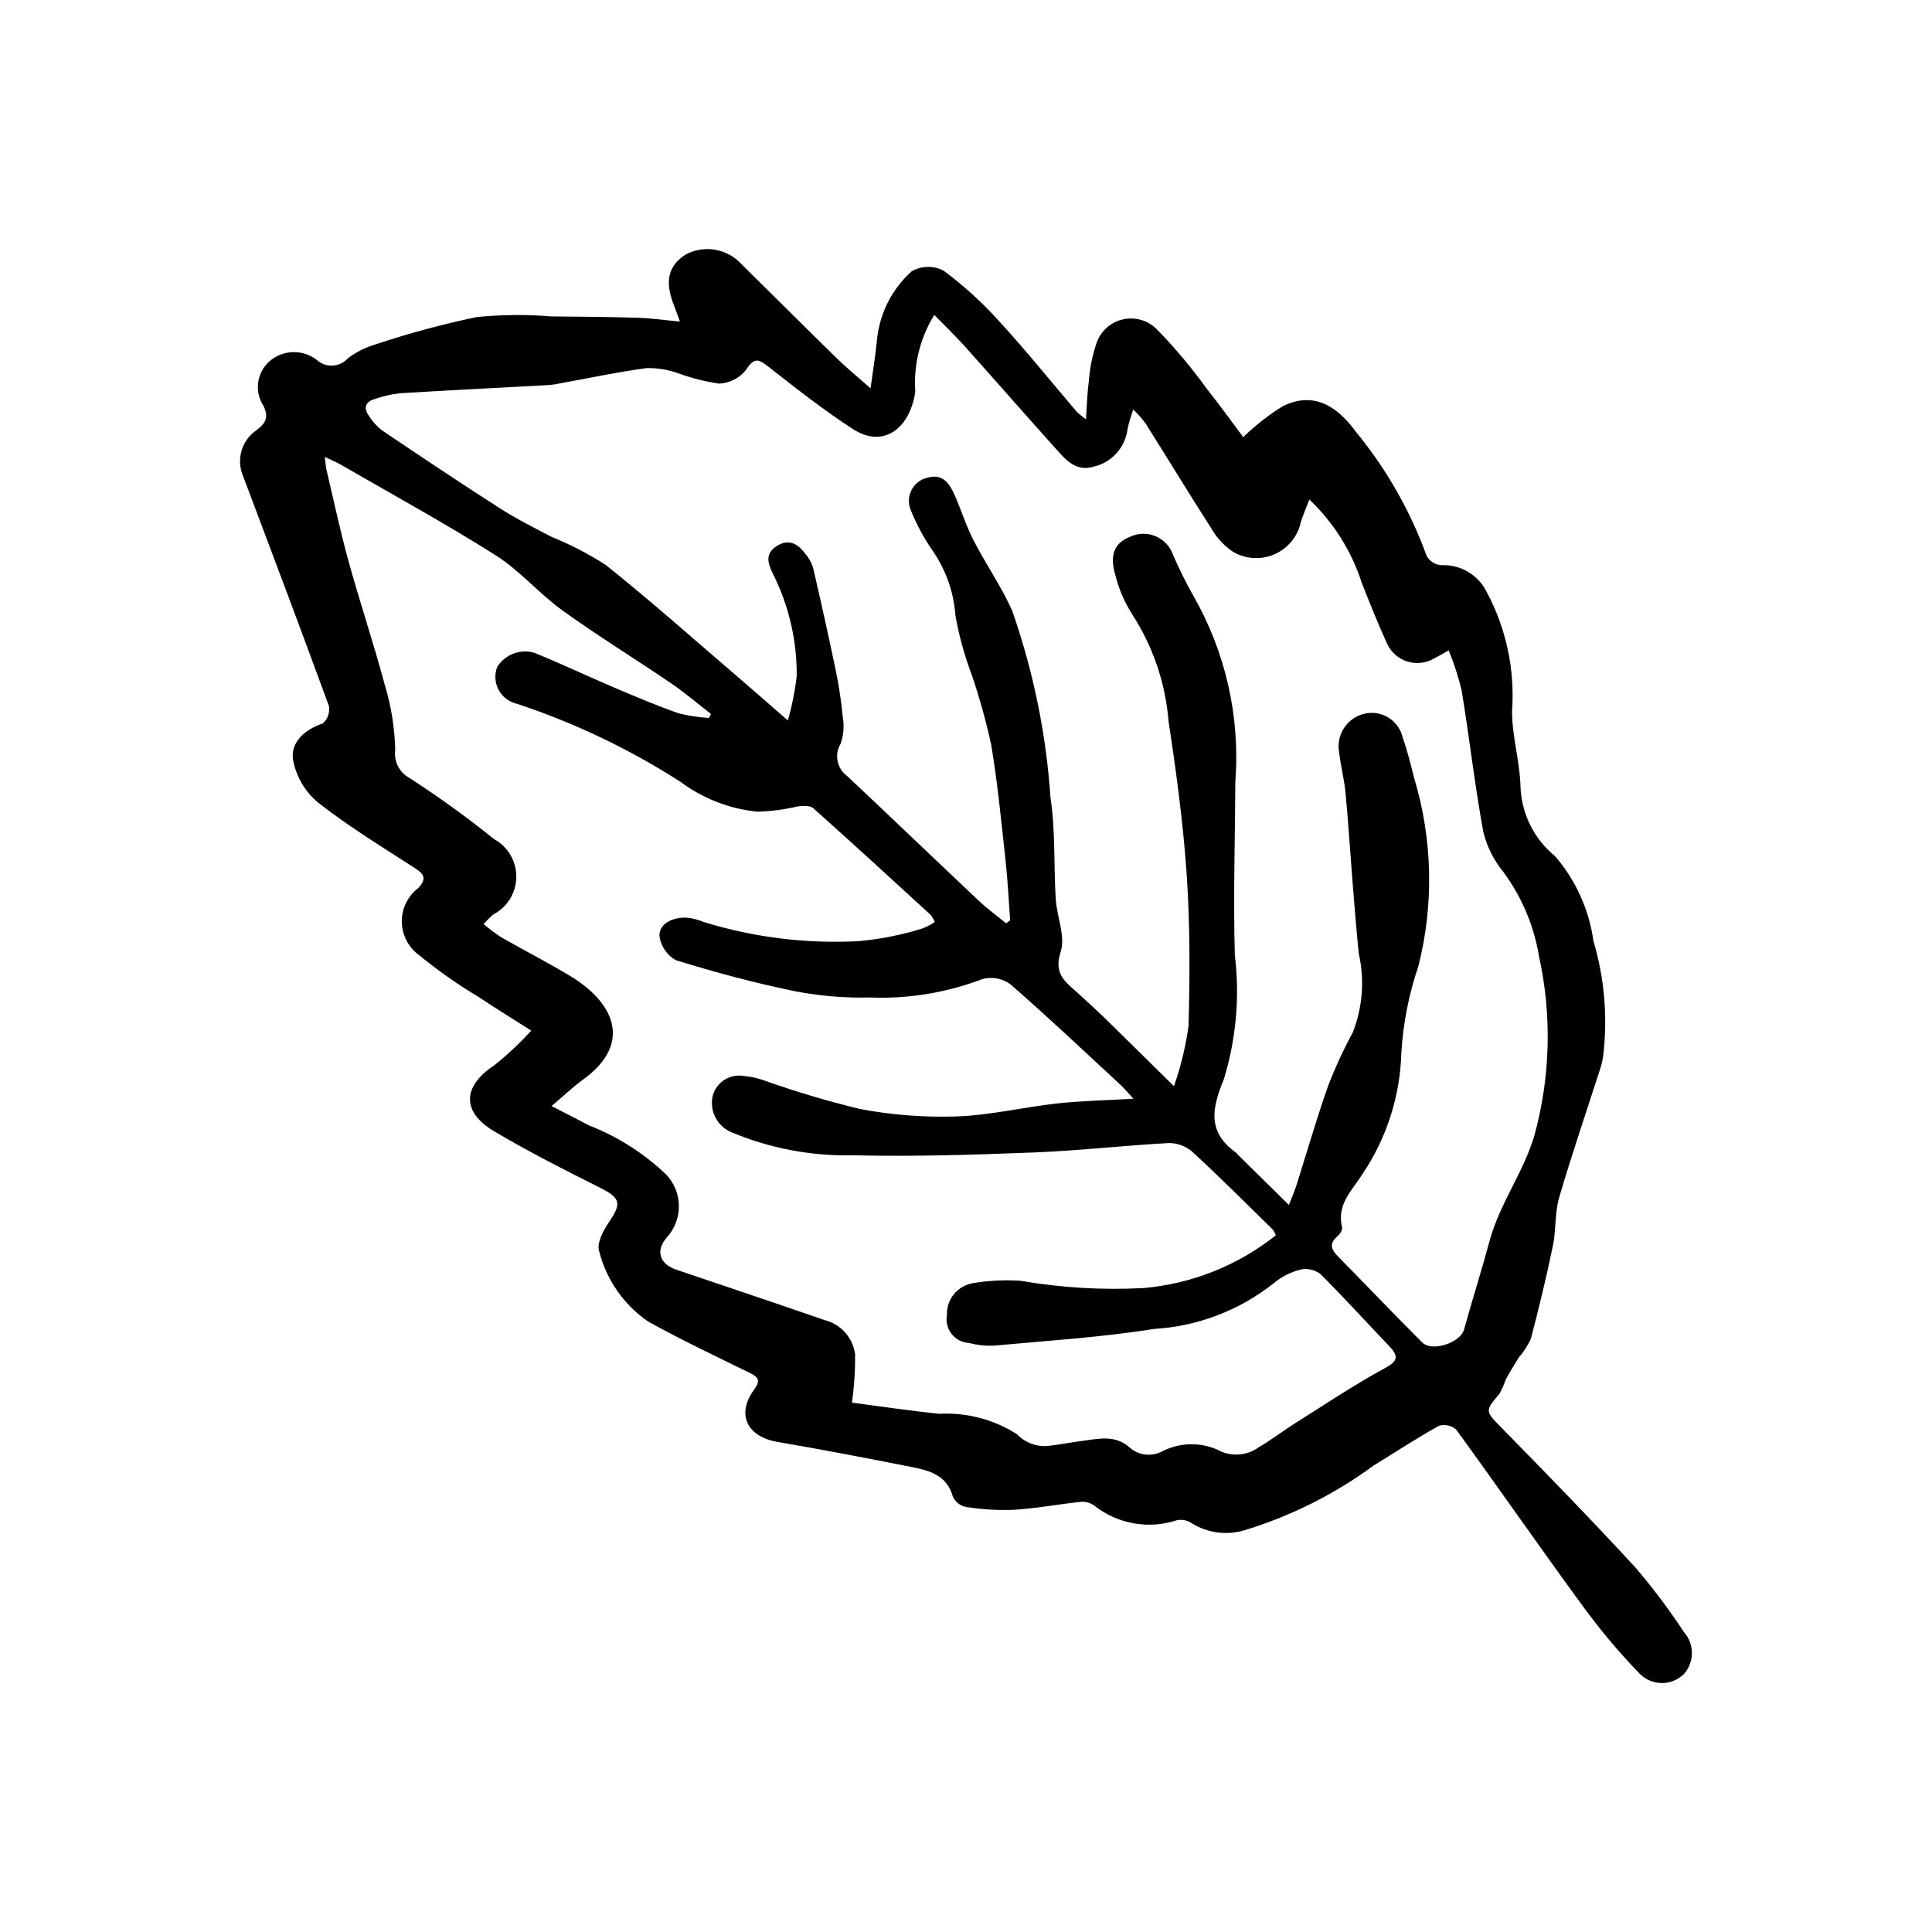
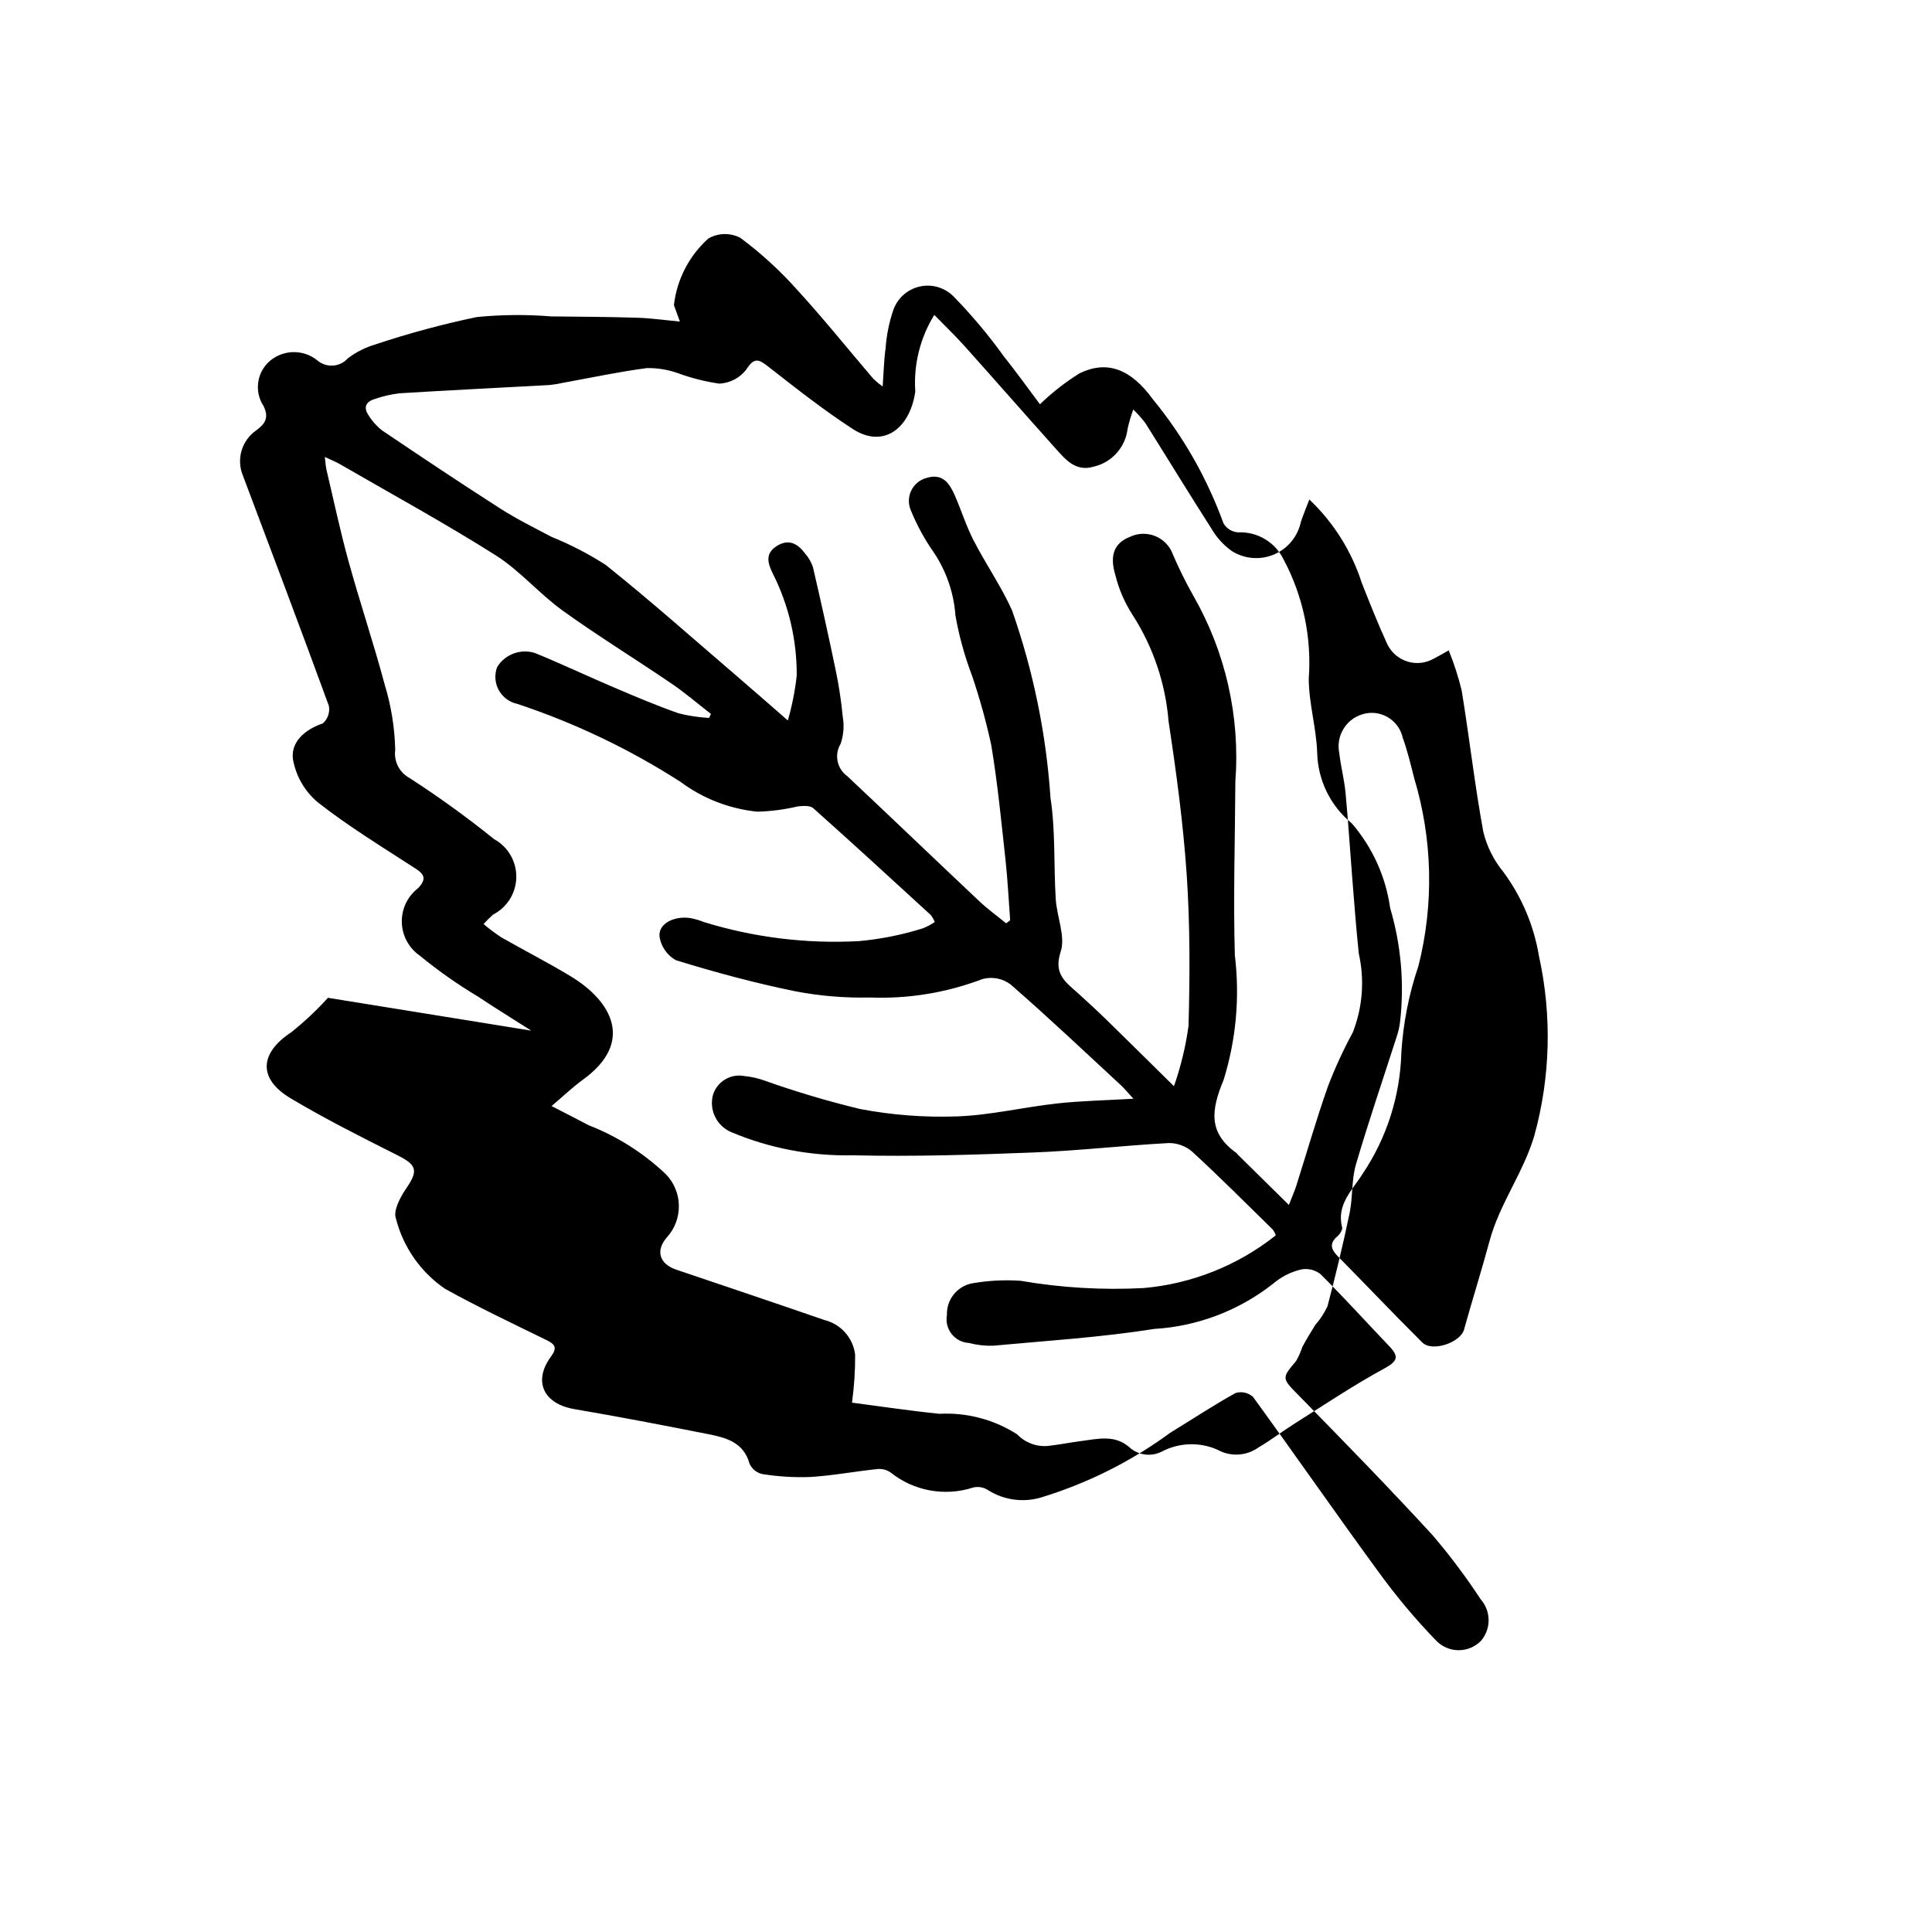
<svg xmlns="http://www.w3.org/2000/svg" fill="#000000" width="800px" height="800px" version="1.1" viewBox="144 144 512 512">
-   <path d="m284.79 417.13c-5.191-3.309-9.727-6.09-14.145-9.047h-0.004c-5.402-3.227-10.559-6.856-15.426-10.852-2.902-2.027-4.66-5.32-4.731-8.859-0.07-3.539 1.551-6.898 4.371-9.043 1.949-2.137 1.914-3.426-0.605-5.066-8.781-5.707-17.789-11.168-26.004-17.617-3.461-2.894-5.793-6.91-6.598-11.348-0.672-4.637 3.098-7.945 7.91-9.59h0.004c1.289-1.16 1.895-2.894 1.609-4.602-7.457-20.398-15.133-40.707-22.785-61.035-1.797-4.293-0.375-9.262 3.422-11.953 2.512-1.828 3.527-3.457 2.027-6.523-2.496-3.812-1.805-8.883 1.621-11.891 3.578-3.074 8.828-3.195 12.539-0.281 2.383 2.129 6.039 1.93 8.172-0.449 2.211-1.684 4.715-2.945 7.383-3.719 8.789-2.926 17.738-5.34 26.805-7.234 6.559-0.648 13.168-0.703 19.738-0.168 7.621 0.07 15.25 0.117 22.867 0.355 3.629 0.113 7.234 0.637 11.223 1.008l-1.594-4.348c-2.481-6.312-1.539-10.418 3.109-13.414 4.769-2.547 10.648-1.656 14.445 2.191 8.547 8.438 17.051 16.93 25.637 25.328 2.492 2.441 5.211 4.652 8.922 7.945 0.715-5.32 1.391-9.32 1.758-13.348h0.004c0.781-6.805 4.027-13.09 9.125-17.664 2.617-1.504 5.816-1.566 8.492-0.168 5.402 4.019 10.387 8.57 14.879 13.582 7.043 7.691 13.59 15.844 20.367 23.781 0.773 0.73 1.594 1.406 2.457 2.027 0.281-3.898 0.34-7.027 0.773-10.102v-0.004c0.246-3.523 0.957-7 2.113-10.34 1.145-3.066 3.766-5.344 6.961-6.051 3.195-0.707 6.531 0.254 8.859 2.555 4.832 4.938 9.281 10.23 13.316 15.836 3.414 4.289 6.609 8.75 9.66 12.816h0.004c3.211-3.106 6.738-5.863 10.527-8.227 7.266-3.484 13.504-1.191 19.406 6.922 8.051 9.809 14.371 20.918 18.695 32.848 0.816 1.395 2.269 2.293 3.879 2.402 5.07-0.23 9.793 2.57 12.027 7.129 5.176 9.691 7.5 20.648 6.699 31.605 0.004 6.562 2.019 13.109 2.234 19.691 0.18 7.281 3.539 14.113 9.188 18.707 5.461 6.348 8.984 14.129 10.148 22.422 2.902 9.789 3.793 20.066 2.621 30.211-0.148 1.219-0.414 2.422-0.793 3.586-3.652 11.398-7.547 22.727-10.906 34.211-1.191 4.078-0.793 8.598-1.664 12.805-1.719 8.289-3.703 16.523-5.859 24.711v0.004c-0.836 1.793-1.922 3.457-3.227 4.945-1.199 1.914-2.367 3.848-3.438 5.832h0.004c-0.434 1.297-0.988 2.551-1.66 3.742-3.957 4.68-3.789 4.547 0.93 9.359 11.879 12.117 23.734 24.273 35.211 36.77 4.613 5.398 8.883 11.086 12.777 17.027 2.781 3.148 2.797 7.875 0.035 11.043-1.566 1.574-3.699 2.457-5.922 2.441-2.223-0.012-4.348-0.918-5.894-2.512-5.555-5.746-10.695-11.883-15.383-18.359-11.207-15.316-22.02-30.93-33.184-46.277-1.254-1.109-2.992-1.496-4.598-1.023-5.887 3.266-11.516 7-17.27 10.508-10.215 7.508-21.613 13.258-33.727 17.008-4.934 1.652-10.352 0.977-14.727-1.84-1.152-0.715-2.547-0.934-3.863-0.609-7.477 2.418-15.668 0.926-21.812-3.973-1-0.707-2.215-1.039-3.434-0.945-5.969 0.625-11.895 1.746-17.875 2.117-4.246 0.156-8.496-0.102-12.695-0.773-1.504-0.324-2.766-1.336-3.406-2.734-1.57-5.715-6.231-6.906-10.945-7.844-11.797-2.34-23.613-4.613-35.469-6.633-8.16-1.391-11.051-7.324-6.227-13.906 1.789-2.441 1.047-3.309-1.27-4.441-8.992-4.41-18.066-8.695-26.816-13.555h-0.004c-6.441-4.418-11.059-11.031-12.988-18.602-0.766-2.043 1.109-5.606 2.656-7.871 3.344-4.891 2.953-6.301-2.41-8.992-9.496-4.766-19.012-9.559-28.129-14.992-8.723-5.199-8.281-11.965 0.145-17.516h0.004c3.481-2.781 6.731-5.832 9.723-9.133zm170.32 14.727v-0.004c1.82-5.188 3.117-10.547 3.863-15.992 0.363-13.281 0.418-26.621-0.473-39.867-0.918-13.68-2.766-27.324-4.828-40.891l0.004-0.004c-0.82-10.031-4.102-19.707-9.547-28.168-2.098-3.246-3.641-6.82-4.562-10.574-1.594-5.332-0.18-8.469 3.805-10.051 2.125-1.043 4.598-1.125 6.793-0.23 2.191 0.895 3.898 2.684 4.691 4.918 1.582 3.691 3.363 7.293 5.336 10.793 8.586 14.938 12.484 32.105 11.191 49.285-0.086 15.379-0.574 30.77-0.137 46.133h0.004c1.34 11.055 0.332 22.27-2.957 32.91-3.34 8.055-4.184 14.055 3.394 19.457l0.289 0.359 13.594 13.402c0.938-2.43 1.547-3.793 1.996-5.207 2.793-8.793 5.332-17.672 8.402-26.367h0.004c1.871-4.856 4.051-9.582 6.531-14.152 2.609-6.652 3.16-13.93 1.59-20.898-0.719-6.859-1.227-13.742-1.781-20.621-0.59-7.336-1.035-14.688-1.734-22.012-0.336-3.519-1.262-6.981-1.66-10.5h0.004c-0.918-4.445 1.668-8.863 5.988-10.242 2.25-0.738 4.707-0.492 6.769 0.68 2.059 1.168 3.531 3.152 4.051 5.461 1.246 3.477 2.121 7.09 3.023 10.68v0.004c4.894 16.203 5.293 33.43 1.145 49.844-2.527 7.422-4.047 15.148-4.527 22.973-0.309 11.457-3.867 22.59-10.262 32.102-2.641 4.25-6.992 8.098-5.441 14.133 0.172 0.668-0.555 1.844-1.199 2.387-2.262 1.91-1.762 3.484 0.094 5.363 7.477 7.57 14.801 15.301 22.344 22.805 2.625 2.613 10.121 0.039 11.07-3.387 2.18-7.875 4.66-15.664 6.785-23.551 2.648-9.832 8.914-17.965 11.863-27.887l-0.004-0.004c4.262-15.504 4.684-31.809 1.23-47.512-1.336-8.094-4.578-15.758-9.453-22.355-2.547-3.102-4.367-6.742-5.312-10.645-2.277-12.414-3.691-24.988-5.731-37.449-0.879-3.621-2.027-7.172-3.434-10.617-1.953 1.09-2.984 1.715-4.059 2.25-2.133 1.18-4.656 1.426-6.973 0.68-2.316-0.75-4.223-2.422-5.266-4.621-2.43-5.328-4.606-10.77-6.75-16.223-2.703-8.406-7.477-15.992-13.883-22.066-0.883 2.309-1.633 4.086-2.242 5.91-0.812 3.875-3.469 7.109-7.117 8.656-3.644 1.547-7.816 1.211-11.168-0.898-2.254-1.602-4.129-3.676-5.496-6.078-5.914-9.215-11.602-18.57-17.434-27.84-0.977-1.277-2.047-2.481-3.199-3.602-0.609 1.66-1.117 3.356-1.508 5.082-0.566 4.922-4.168 8.953-8.996 10.066-4.762 1.422-7.481-1.902-10.156-4.891-8.027-8.949-15.934-18-23.953-26.949-2.519-2.809-5.246-5.422-8.125-8.379-3.762 6.082-5.523 13.191-5.039 20.332-1.371 9.625-8.34 15.23-16.559 9.906-7.727-5.008-15-10.758-22.277-16.434-2.57-2.004-3.766-2.746-5.957 0.684h0.004c-1.73 2.234-4.352 3.598-7.172 3.727-3.785-0.551-7.504-1.5-11.09-2.824-2.598-0.902-5.332-1.344-8.078-1.297-7.422 0.973-14.758 2.551-22.133 3.883-1.207 0.277-2.426 0.477-3.656 0.605-13.242 0.734-26.492 1.371-39.73 2.188-2.289 0.27-4.543 0.793-6.715 1.566-2.316 0.684-2.898 2.293-1.527 4.262v-0.004c0.953 1.555 2.18 2.926 3.621 4.043 10.348 6.977 20.727 13.918 31.234 20.645 4.383 2.805 9.07 5.141 13.688 7.559 4.977 2.016 9.754 4.488 14.273 7.387 11.777 9.398 23.047 19.438 34.496 29.246 4.332 3.707 8.605 7.477 13.805 12 1.113-3.863 1.898-7.812 2.348-11.809 0.078-9.43-2.098-18.738-6.348-27.156-1.359-2.762-2.055-5.285 1.066-7.262 3.188-2.016 5.582-0.598 7.531 2.016 0.918 1.055 1.621 2.277 2.062 3.602 2.109 9.102 4.144 18.223 6.039 27.371 0.844 4.051 1.465 8.148 1.852 12.27 0.426 2.394 0.23 4.856-0.562 7.152-1.742 2.891-0.965 6.633 1.785 8.59 11.688 10.996 23.262 22.105 34.941 33.105 2.238 2.117 4.754 3.93 7.144 5.883l1.059-0.805c-0.402-5.328-0.648-10.668-1.23-15.973-1.125-10.227-2.102-20.492-3.809-30.633l-0.008 0.004c-1.344-6.172-3.031-12.262-5.059-18.238-1.961-5.152-3.43-10.48-4.394-15.91-0.422-6.004-2.414-11.797-5.777-16.793-2.469-3.519-4.523-7.309-6.129-11.297-0.664-1.691-0.562-3.59 0.277-5.203 0.836-1.613 2.328-2.785 4.098-3.219 4.152-1.227 5.965 1.492 7.336 4.613 1.738 3.953 3.023 8.125 4.988 11.949 3.223 6.285 7.332 12.152 10.211 18.578 5.625 16.031 9.051 32.746 10.188 49.699 1.352 8.789 0.828 17.855 1.387 26.781 0.297 4.727 2.641 9.926 1.301 14.008-1.953 5.961 1.383 8.047 4.613 10.973 2.519 2.281 5.019 4.582 7.457 6.953 5.582 5.445 11.125 10.949 17.957 17.68zm-123.2-97.602 0.492-1.059c-3.488-2.703-6.852-5.598-10.488-8.074-9.562-6.508-19.441-12.566-28.816-19.32-6.219-4.477-11.324-10.59-17.758-14.656-13.426-8.492-27.395-16.121-41.156-24.082-1.121-0.648-2.34-1.129-4.106-1.969 0.211 1.66 0.242 2.543 0.441 3.387 1.914 8.094 3.633 16.242 5.844 24.254 3.035 10.977 6.672 21.789 9.617 32.789v-0.004c1.695 5.582 2.621 11.371 2.758 17.203-0.41 2.996 1.059 5.934 3.703 7.398 7.781 5.019 15.289 10.441 22.496 16.254 3.68 2.012 5.949 5.894 5.887 10.09-0.059 4.195-2.438 8.012-6.176 9.918-0.875 0.785-1.707 1.617-2.492 2.496 1.469 1.254 3.016 2.418 4.629 3.484 6.144 3.519 12.469 6.731 18.516 10.402 10.957 6.648 16.836 17.492 3.148 27.387-2.676 1.934-5.074 4.25-8.285 6.965 3.664 1.887 6.773 3.449 9.844 5.078v0.008c7.606 2.957 14.559 7.371 20.473 12.992 4.484 4.648 4.578 11.984 0.219 16.746-3.019 3.484-1.973 7.008 2.519 8.531 13.062 4.426 26.145 8.797 39.172 13.316l-0.004 0.004c4.375 1.039 7.652 4.68 8.23 9.141 0.031 4.277-0.246 8.547-0.832 12.781 7.387 0.961 15.242 2.144 23.137 2.957 7.273-0.395 14.484 1.504 20.617 5.43 2.121 2.219 5.133 3.356 8.188 3.086 2.902-0.32 5.777-0.91 8.676-1.281 4.41-0.559 8.969-1.797 12.848 1.59v0.004c2.328 2.148 5.742 2.629 8.574 1.211 4.598-2.43 10.055-2.625 14.812-0.527 3.445 1.934 7.703 1.691 10.906-0.621 3.324-1.938 6.383-4.316 9.645-6.371 7.812-4.922 15.5-10.086 23.598-14.492 3.519-1.914 4.094-3.109 1.395-5.934-6.078-6.363-11.984-12.898-18.219-19.098v0.004c-1.469-1.164-3.379-1.617-5.215-1.238-2.707 0.656-5.227 1.938-7.348 3.746-9.043 7.133-20.059 11.32-31.559 12-14.117 2.246-28.457 3.129-42.715 4.449-2.144 0.059-4.289-0.188-6.363-0.734-1.801-0.102-3.473-0.977-4.586-2.398-1.113-1.426-1.562-3.258-1.227-5.035-0.145-4.211 2.914-7.852 7.086-8.438 4.102-0.68 8.266-0.883 12.414-0.605 10.75 1.855 21.676 2.504 32.57 1.93 12.812-1.113 25.012-5.973 35.078-13.973-0.188-0.555-0.465-1.078-0.816-1.547-7.059-6.918-14.047-13.918-21.32-20.609l0.004-0.004c-1.727-1.492-3.938-2.309-6.219-2.297-11.969 0.648-23.906 2.035-35.879 2.5-15.977 0.625-31.988 1.125-47.961 0.742h-0.004c-11 0.23-21.93-1.852-32.074-6.117-3.844-1.602-5.934-5.781-4.906-9.816 1.062-3.586 4.68-5.777 8.352-5.062 1.848 0.172 3.668 0.586 5.41 1.227 8.285 2.938 16.715 5.445 25.262 7.508 8.449 1.602 17.051 2.258 25.645 1.957 8.855-0.309 17.633-2.449 26.488-3.426 6.383-0.707 12.828-0.82 20.293-1.258-1.562-1.684-2.469-2.793-3.512-3.758-9.625-8.902-19.152-17.926-29.043-26.527h0.004c-2.129-1.602-4.879-2.133-7.453-1.434-9.516 3.629-19.668 5.293-29.844 4.891-6.637 0.152-13.27-0.398-19.789-1.652-10.648-2.18-21.191-5.004-31.57-8.219v0.004c-2.441-1.332-4.082-3.762-4.406-6.519-0.125-3.356 4.094-5.301 8.25-4.652 1.207 0.234 2.387 0.582 3.527 1.043 13.301 4.098 27.223 5.809 41.117 5.051 5.699-0.52 11.324-1.641 16.785-3.344 1.164-0.438 2.269-1.016 3.289-1.723-0.277-0.664-0.637-1.289-1.074-1.859-10.344-9.48-20.672-18.977-31.148-28.312-0.844-0.754-2.734-0.605-4.09-0.457v-0.004c-3.523 0.836-7.121 1.305-10.742 1.398-7.383-0.754-14.422-3.492-20.371-7.93-13.504-8.668-28.043-15.609-43.273-20.656-2.086-0.453-3.867-1.797-4.879-3.676-1.012-1.879-1.156-4.106-0.387-6.098 2.094-3.363 6.203-4.887 9.984-3.699 7.109 2.91 14.059 6.199 21.129 9.211 5.617 2.391 11.246 4.777 17 6.793h0.004c2.629 0.66 5.32 1.066 8.031 1.211z" />
+   <path d="m284.79 417.13c-5.191-3.309-9.727-6.09-14.145-9.047h-0.004c-5.402-3.227-10.559-6.856-15.426-10.852-2.902-2.027-4.66-5.32-4.731-8.859-0.07-3.539 1.551-6.898 4.371-9.043 1.949-2.137 1.914-3.426-0.605-5.066-8.781-5.707-17.789-11.168-26.004-17.617-3.461-2.894-5.793-6.91-6.598-11.348-0.672-4.637 3.098-7.945 7.91-9.59h0.004c1.289-1.16 1.895-2.894 1.609-4.602-7.457-20.398-15.133-40.707-22.785-61.035-1.797-4.293-0.375-9.262 3.422-11.953 2.512-1.828 3.527-3.457 2.027-6.523-2.496-3.812-1.805-8.883 1.621-11.891 3.578-3.074 8.828-3.195 12.539-0.281 2.383 2.129 6.039 1.93 8.172-0.449 2.211-1.684 4.715-2.945 7.383-3.719 8.789-2.926 17.738-5.34 26.805-7.234 6.559-0.648 13.168-0.703 19.738-0.168 7.621 0.07 15.25 0.117 22.867 0.355 3.629 0.113 7.234 0.637 11.223 1.008l-1.594-4.348h0.004c0.781-6.805 4.027-13.09 9.125-17.664 2.617-1.504 5.816-1.566 8.492-0.168 5.402 4.019 10.387 8.57 14.879 13.582 7.043 7.691 13.59 15.844 20.367 23.781 0.773 0.73 1.594 1.406 2.457 2.027 0.281-3.898 0.34-7.027 0.773-10.102v-0.004c0.246-3.523 0.957-7 2.113-10.34 1.145-3.066 3.766-5.344 6.961-6.051 3.195-0.707 6.531 0.254 8.859 2.555 4.832 4.938 9.281 10.23 13.316 15.836 3.414 4.289 6.609 8.75 9.66 12.816h0.004c3.211-3.106 6.738-5.863 10.527-8.227 7.266-3.484 13.504-1.191 19.406 6.922 8.051 9.809 14.371 20.918 18.695 32.848 0.816 1.395 2.269 2.293 3.879 2.402 5.07-0.23 9.793 2.57 12.027 7.129 5.176 9.691 7.5 20.648 6.699 31.605 0.004 6.562 2.019 13.109 2.234 19.691 0.18 7.281 3.539 14.113 9.188 18.707 5.461 6.348 8.984 14.129 10.148 22.422 2.902 9.789 3.793 20.066 2.621 30.211-0.148 1.219-0.414 2.422-0.793 3.586-3.652 11.398-7.547 22.727-10.906 34.211-1.191 4.078-0.793 8.598-1.664 12.805-1.719 8.289-3.703 16.523-5.859 24.711v0.004c-0.836 1.793-1.922 3.457-3.227 4.945-1.199 1.914-2.367 3.848-3.438 5.832h0.004c-0.434 1.297-0.988 2.551-1.66 3.742-3.957 4.68-3.789 4.547 0.93 9.359 11.879 12.117 23.734 24.273 35.211 36.77 4.613 5.398 8.883 11.086 12.777 17.027 2.781 3.148 2.797 7.875 0.035 11.043-1.566 1.574-3.699 2.457-5.922 2.441-2.223-0.012-4.348-0.918-5.894-2.512-5.555-5.746-10.695-11.883-15.383-18.359-11.207-15.316-22.02-30.93-33.184-46.277-1.254-1.109-2.992-1.496-4.598-1.023-5.887 3.266-11.516 7-17.27 10.508-10.215 7.508-21.613 13.258-33.727 17.008-4.934 1.652-10.352 0.977-14.727-1.84-1.152-0.715-2.547-0.934-3.863-0.609-7.477 2.418-15.668 0.926-21.812-3.973-1-0.707-2.215-1.039-3.434-0.945-5.969 0.625-11.895 1.746-17.875 2.117-4.246 0.156-8.496-0.102-12.695-0.773-1.504-0.324-2.766-1.336-3.406-2.734-1.57-5.715-6.231-6.906-10.945-7.844-11.797-2.34-23.613-4.613-35.469-6.633-8.16-1.391-11.051-7.324-6.227-13.906 1.789-2.441 1.047-3.309-1.27-4.441-8.992-4.41-18.066-8.695-26.816-13.555h-0.004c-6.441-4.418-11.059-11.031-12.988-18.602-0.766-2.043 1.109-5.606 2.656-7.871 3.344-4.891 2.953-6.301-2.41-8.992-9.496-4.766-19.012-9.559-28.129-14.992-8.723-5.199-8.281-11.965 0.145-17.516h0.004c3.481-2.781 6.731-5.832 9.723-9.133zm170.32 14.727v-0.004c1.82-5.188 3.117-10.547 3.863-15.992 0.363-13.281 0.418-26.621-0.473-39.867-0.918-13.68-2.766-27.324-4.828-40.891l0.004-0.004c-0.82-10.031-4.102-19.707-9.547-28.168-2.098-3.246-3.641-6.82-4.562-10.574-1.594-5.332-0.18-8.469 3.805-10.051 2.125-1.043 4.598-1.125 6.793-0.23 2.191 0.895 3.898 2.684 4.691 4.918 1.582 3.691 3.363 7.293 5.336 10.793 8.586 14.938 12.484 32.105 11.191 49.285-0.086 15.379-0.574 30.77-0.137 46.133h0.004c1.34 11.055 0.332 22.27-2.957 32.91-3.34 8.055-4.184 14.055 3.394 19.457l0.289 0.359 13.594 13.402c0.938-2.43 1.547-3.793 1.996-5.207 2.793-8.793 5.332-17.672 8.402-26.367h0.004c1.871-4.856 4.051-9.582 6.531-14.152 2.609-6.652 3.16-13.93 1.59-20.898-0.719-6.859-1.227-13.742-1.781-20.621-0.59-7.336-1.035-14.688-1.734-22.012-0.336-3.519-1.262-6.981-1.66-10.5h0.004c-0.918-4.445 1.668-8.863 5.988-10.242 2.25-0.738 4.707-0.492 6.769 0.68 2.059 1.168 3.531 3.152 4.051 5.461 1.246 3.477 2.121 7.09 3.023 10.68v0.004c4.894 16.203 5.293 33.43 1.145 49.844-2.527 7.422-4.047 15.148-4.527 22.973-0.309 11.457-3.867 22.59-10.262 32.102-2.641 4.25-6.992 8.098-5.441 14.133 0.172 0.668-0.555 1.844-1.199 2.387-2.262 1.91-1.762 3.484 0.094 5.363 7.477 7.57 14.801 15.301 22.344 22.805 2.625 2.613 10.121 0.039 11.07-3.387 2.18-7.875 4.66-15.664 6.785-23.551 2.648-9.832 8.914-17.965 11.863-27.887l-0.004-0.004c4.262-15.504 4.684-31.809 1.23-47.512-1.336-8.094-4.578-15.758-9.453-22.355-2.547-3.102-4.367-6.742-5.312-10.645-2.277-12.414-3.691-24.988-5.731-37.449-0.879-3.621-2.027-7.172-3.434-10.617-1.953 1.09-2.984 1.715-4.059 2.25-2.133 1.18-4.656 1.426-6.973 0.68-2.316-0.75-4.223-2.422-5.266-4.621-2.43-5.328-4.606-10.77-6.75-16.223-2.703-8.406-7.477-15.992-13.883-22.066-0.883 2.309-1.633 4.086-2.242 5.91-0.812 3.875-3.469 7.109-7.117 8.656-3.644 1.547-7.816 1.211-11.168-0.898-2.254-1.602-4.129-3.676-5.496-6.078-5.914-9.215-11.602-18.57-17.434-27.84-0.977-1.277-2.047-2.481-3.199-3.602-0.609 1.66-1.117 3.356-1.508 5.082-0.566 4.922-4.168 8.953-8.996 10.066-4.762 1.422-7.481-1.902-10.156-4.891-8.027-8.949-15.934-18-23.953-26.949-2.519-2.809-5.246-5.422-8.125-8.379-3.762 6.082-5.523 13.191-5.039 20.332-1.371 9.625-8.34 15.23-16.559 9.906-7.727-5.008-15-10.758-22.277-16.434-2.57-2.004-3.766-2.746-5.957 0.684h0.004c-1.73 2.234-4.352 3.598-7.172 3.727-3.785-0.551-7.504-1.5-11.09-2.824-2.598-0.902-5.332-1.344-8.078-1.297-7.422 0.973-14.758 2.551-22.133 3.883-1.207 0.277-2.426 0.477-3.656 0.605-13.242 0.734-26.492 1.371-39.73 2.188-2.289 0.27-4.543 0.793-6.715 1.566-2.316 0.684-2.898 2.293-1.527 4.262v-0.004c0.953 1.555 2.18 2.926 3.621 4.043 10.348 6.977 20.727 13.918 31.234 20.645 4.383 2.805 9.07 5.141 13.688 7.559 4.977 2.016 9.754 4.488 14.273 7.387 11.777 9.398 23.047 19.438 34.496 29.246 4.332 3.707 8.605 7.477 13.805 12 1.113-3.863 1.898-7.812 2.348-11.809 0.078-9.43-2.098-18.738-6.348-27.156-1.359-2.762-2.055-5.285 1.066-7.262 3.188-2.016 5.582-0.598 7.531 2.016 0.918 1.055 1.621 2.277 2.062 3.602 2.109 9.102 4.144 18.223 6.039 27.371 0.844 4.051 1.465 8.148 1.852 12.27 0.426 2.394 0.23 4.856-0.562 7.152-1.742 2.891-0.965 6.633 1.785 8.59 11.688 10.996 23.262 22.105 34.941 33.105 2.238 2.117 4.754 3.93 7.144 5.883l1.059-0.805c-0.402-5.328-0.648-10.668-1.23-15.973-1.125-10.227-2.102-20.492-3.809-30.633l-0.008 0.004c-1.344-6.172-3.031-12.262-5.059-18.238-1.961-5.152-3.43-10.48-4.394-15.91-0.422-6.004-2.414-11.797-5.777-16.793-2.469-3.519-4.523-7.309-6.129-11.297-0.664-1.691-0.562-3.59 0.277-5.203 0.836-1.613 2.328-2.785 4.098-3.219 4.152-1.227 5.965 1.492 7.336 4.613 1.738 3.953 3.023 8.125 4.988 11.949 3.223 6.285 7.332 12.152 10.211 18.578 5.625 16.031 9.051 32.746 10.188 49.699 1.352 8.789 0.828 17.855 1.387 26.781 0.297 4.727 2.641 9.926 1.301 14.008-1.953 5.961 1.383 8.047 4.613 10.973 2.519 2.281 5.019 4.582 7.457 6.953 5.582 5.445 11.125 10.949 17.957 17.68zm-123.2-97.602 0.492-1.059c-3.488-2.703-6.852-5.598-10.488-8.074-9.562-6.508-19.441-12.566-28.816-19.32-6.219-4.477-11.324-10.59-17.758-14.656-13.426-8.492-27.395-16.121-41.156-24.082-1.121-0.648-2.34-1.129-4.106-1.969 0.211 1.66 0.242 2.543 0.441 3.387 1.914 8.094 3.633 16.242 5.844 24.254 3.035 10.977 6.672 21.789 9.617 32.789v-0.004c1.695 5.582 2.621 11.371 2.758 17.203-0.41 2.996 1.059 5.934 3.703 7.398 7.781 5.019 15.289 10.441 22.496 16.254 3.68 2.012 5.949 5.894 5.887 10.09-0.059 4.195-2.438 8.012-6.176 9.918-0.875 0.785-1.707 1.617-2.492 2.496 1.469 1.254 3.016 2.418 4.629 3.484 6.144 3.519 12.469 6.731 18.516 10.402 10.957 6.648 16.836 17.492 3.148 27.387-2.676 1.934-5.074 4.25-8.285 6.965 3.664 1.887 6.773 3.449 9.844 5.078v0.008c7.606 2.957 14.559 7.371 20.473 12.992 4.484 4.648 4.578 11.984 0.219 16.746-3.019 3.484-1.973 7.008 2.519 8.531 13.062 4.426 26.145 8.797 39.172 13.316l-0.004 0.004c4.375 1.039 7.652 4.68 8.23 9.141 0.031 4.277-0.246 8.547-0.832 12.781 7.387 0.961 15.242 2.144 23.137 2.957 7.273-0.395 14.484 1.504 20.617 5.43 2.121 2.219 5.133 3.356 8.188 3.086 2.902-0.32 5.777-0.91 8.676-1.281 4.41-0.559 8.969-1.797 12.848 1.59v0.004c2.328 2.148 5.742 2.629 8.574 1.211 4.598-2.43 10.055-2.625 14.812-0.527 3.445 1.934 7.703 1.691 10.906-0.621 3.324-1.938 6.383-4.316 9.645-6.371 7.812-4.922 15.5-10.086 23.598-14.492 3.519-1.914 4.094-3.109 1.395-5.934-6.078-6.363-11.984-12.898-18.219-19.098v0.004c-1.469-1.164-3.379-1.617-5.215-1.238-2.707 0.656-5.227 1.938-7.348 3.746-9.043 7.133-20.059 11.32-31.559 12-14.117 2.246-28.457 3.129-42.715 4.449-2.144 0.059-4.289-0.188-6.363-0.734-1.801-0.102-3.473-0.977-4.586-2.398-1.113-1.426-1.562-3.258-1.227-5.035-0.145-4.211 2.914-7.852 7.086-8.438 4.102-0.68 8.266-0.883 12.414-0.605 10.75 1.855 21.676 2.504 32.57 1.93 12.812-1.113 25.012-5.973 35.078-13.973-0.188-0.555-0.465-1.078-0.816-1.547-7.059-6.918-14.047-13.918-21.32-20.609l0.004-0.004c-1.727-1.492-3.938-2.309-6.219-2.297-11.969 0.648-23.906 2.035-35.879 2.5-15.977 0.625-31.988 1.125-47.961 0.742h-0.004c-11 0.23-21.93-1.852-32.074-6.117-3.844-1.602-5.934-5.781-4.906-9.816 1.062-3.586 4.68-5.777 8.352-5.062 1.848 0.172 3.668 0.586 5.41 1.227 8.285 2.938 16.715 5.445 25.262 7.508 8.449 1.602 17.051 2.258 25.645 1.957 8.855-0.309 17.633-2.449 26.488-3.426 6.383-0.707 12.828-0.82 20.293-1.258-1.562-1.684-2.469-2.793-3.512-3.758-9.625-8.902-19.152-17.926-29.043-26.527h0.004c-2.129-1.602-4.879-2.133-7.453-1.434-9.516 3.629-19.668 5.293-29.844 4.891-6.637 0.152-13.27-0.398-19.789-1.652-10.648-2.18-21.191-5.004-31.57-8.219v0.004c-2.441-1.332-4.082-3.762-4.406-6.519-0.125-3.356 4.094-5.301 8.25-4.652 1.207 0.234 2.387 0.582 3.527 1.043 13.301 4.098 27.223 5.809 41.117 5.051 5.699-0.52 11.324-1.641 16.785-3.344 1.164-0.438 2.269-1.016 3.289-1.723-0.277-0.664-0.637-1.289-1.074-1.859-10.344-9.48-20.672-18.977-31.148-28.312-0.844-0.754-2.734-0.605-4.09-0.457v-0.004c-3.523 0.836-7.121 1.305-10.742 1.398-7.383-0.754-14.422-3.492-20.371-7.93-13.504-8.668-28.043-15.609-43.273-20.656-2.086-0.453-3.867-1.797-4.879-3.676-1.012-1.879-1.156-4.106-0.387-6.098 2.094-3.363 6.203-4.887 9.984-3.699 7.109 2.91 14.059 6.199 21.129 9.211 5.617 2.391 11.246 4.777 17 6.793h0.004c2.629 0.66 5.32 1.066 8.031 1.211z" />
</svg>